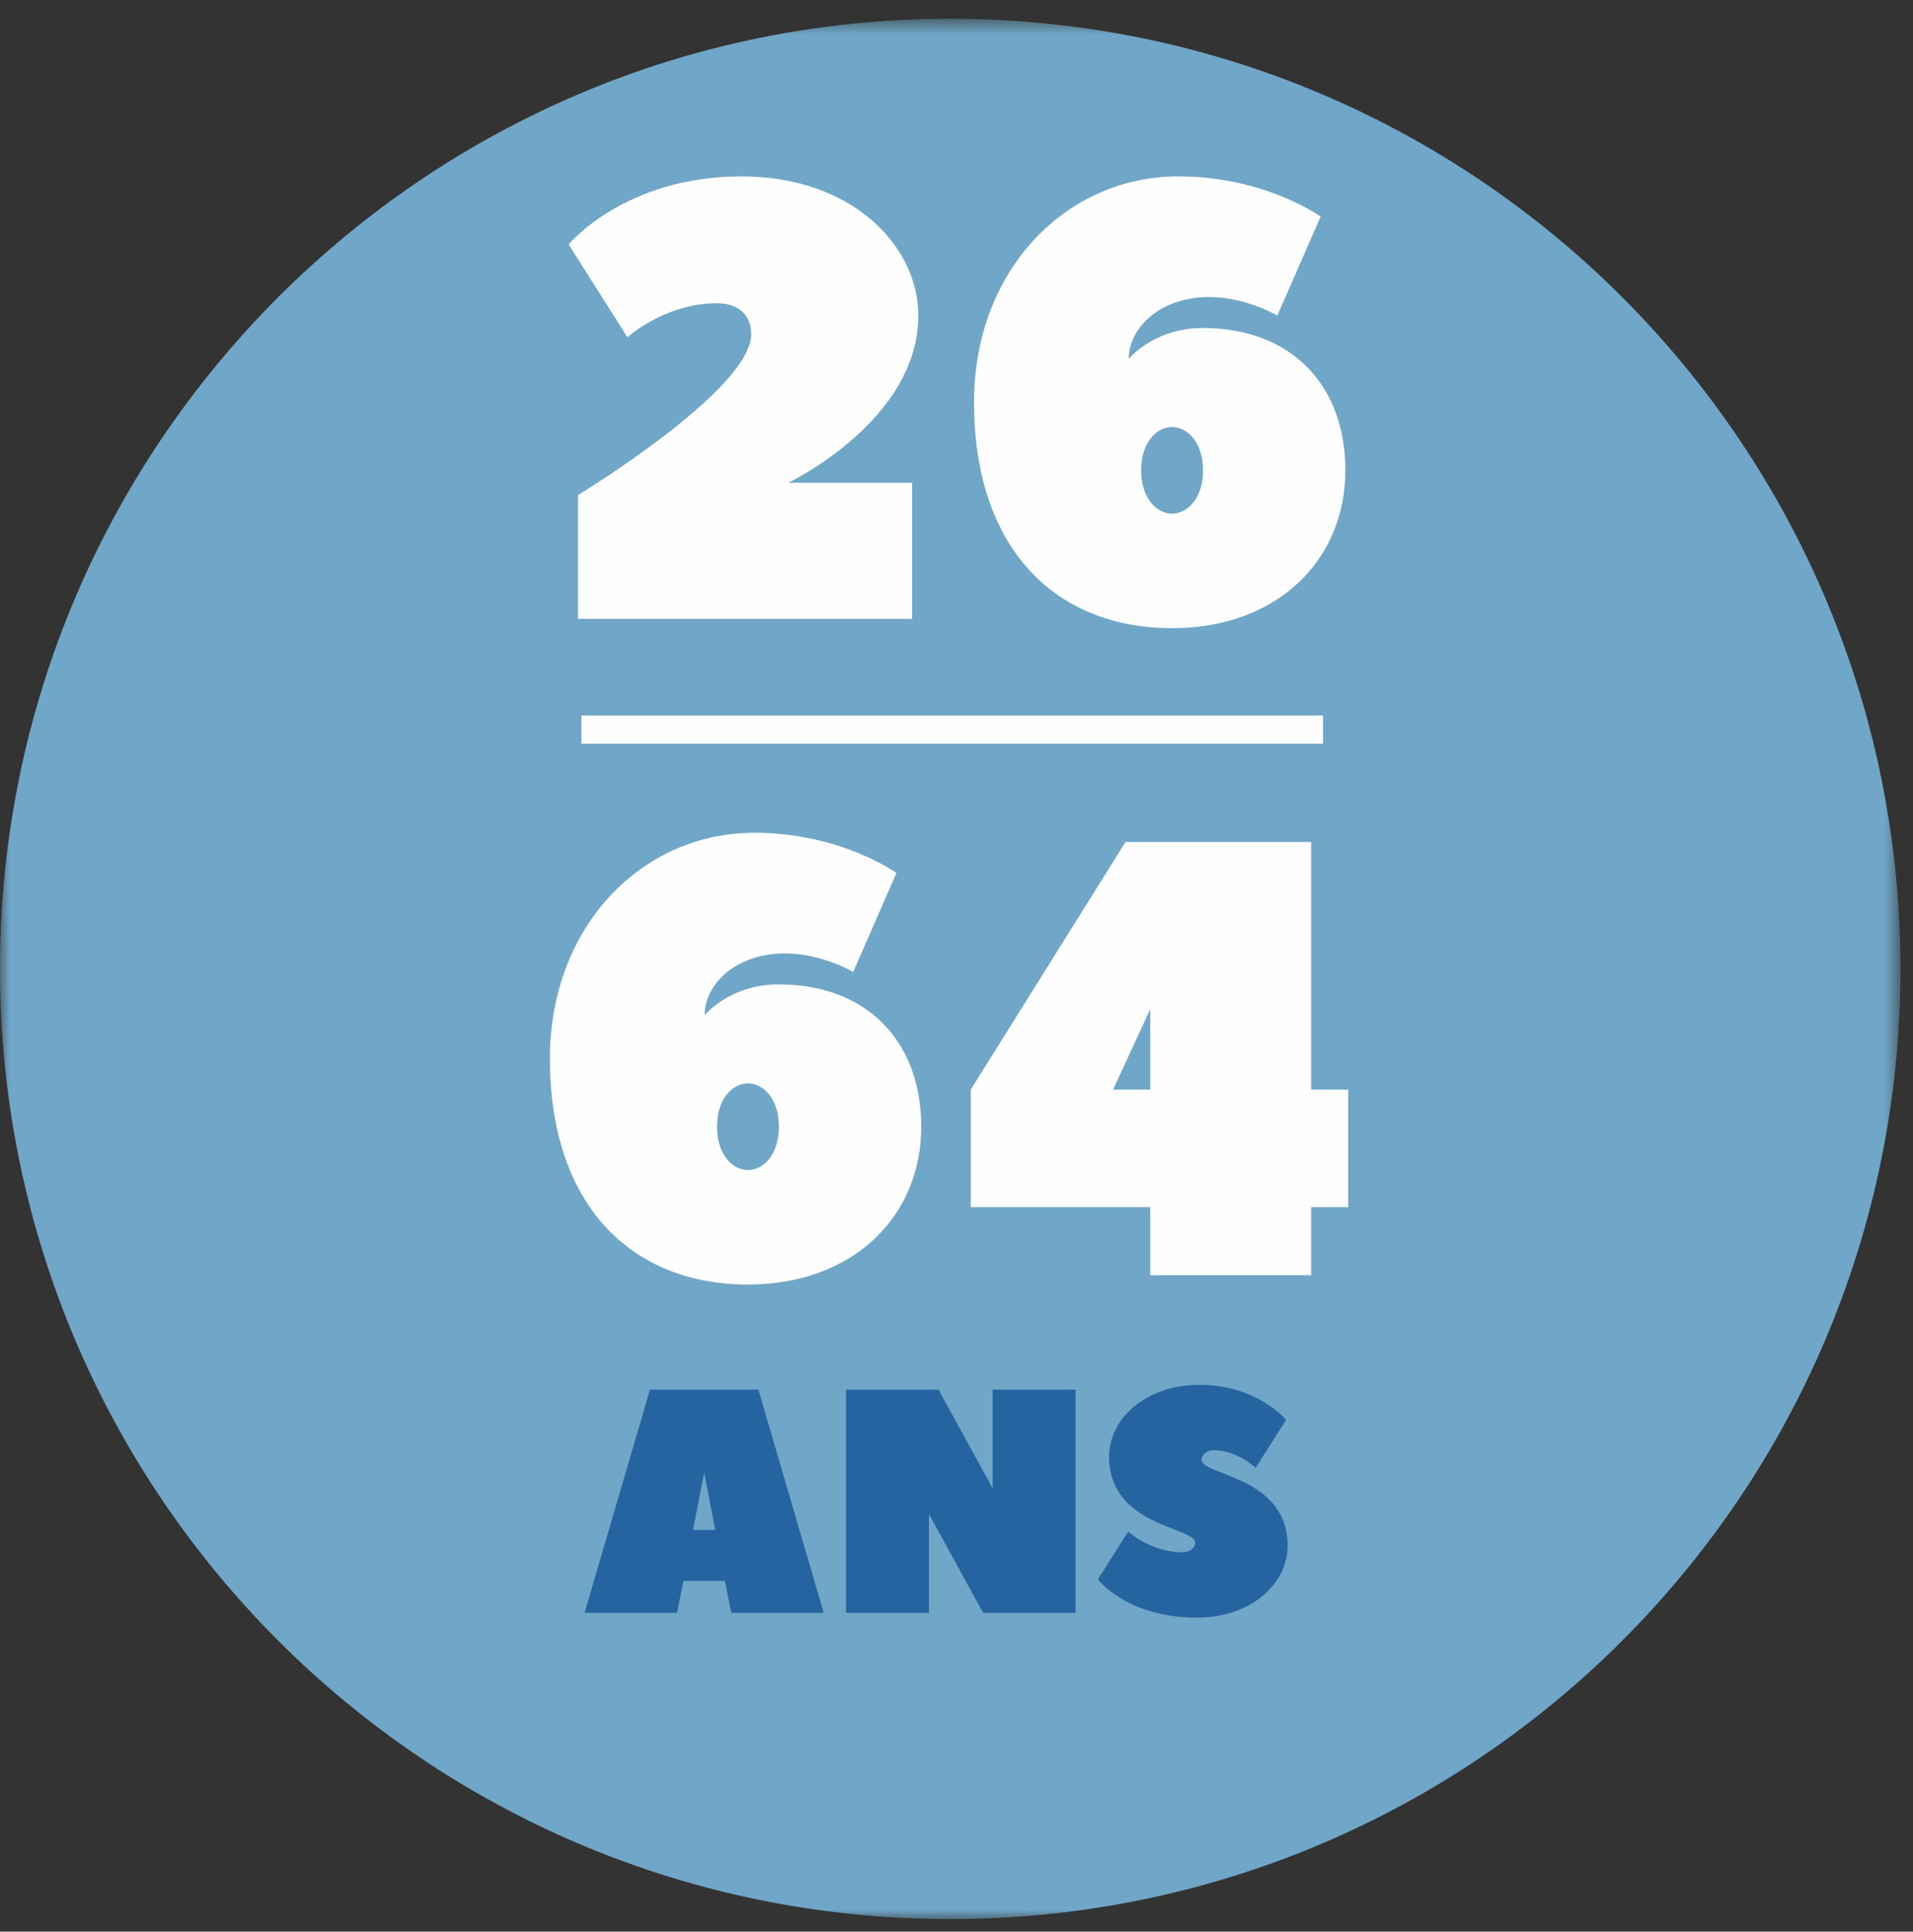
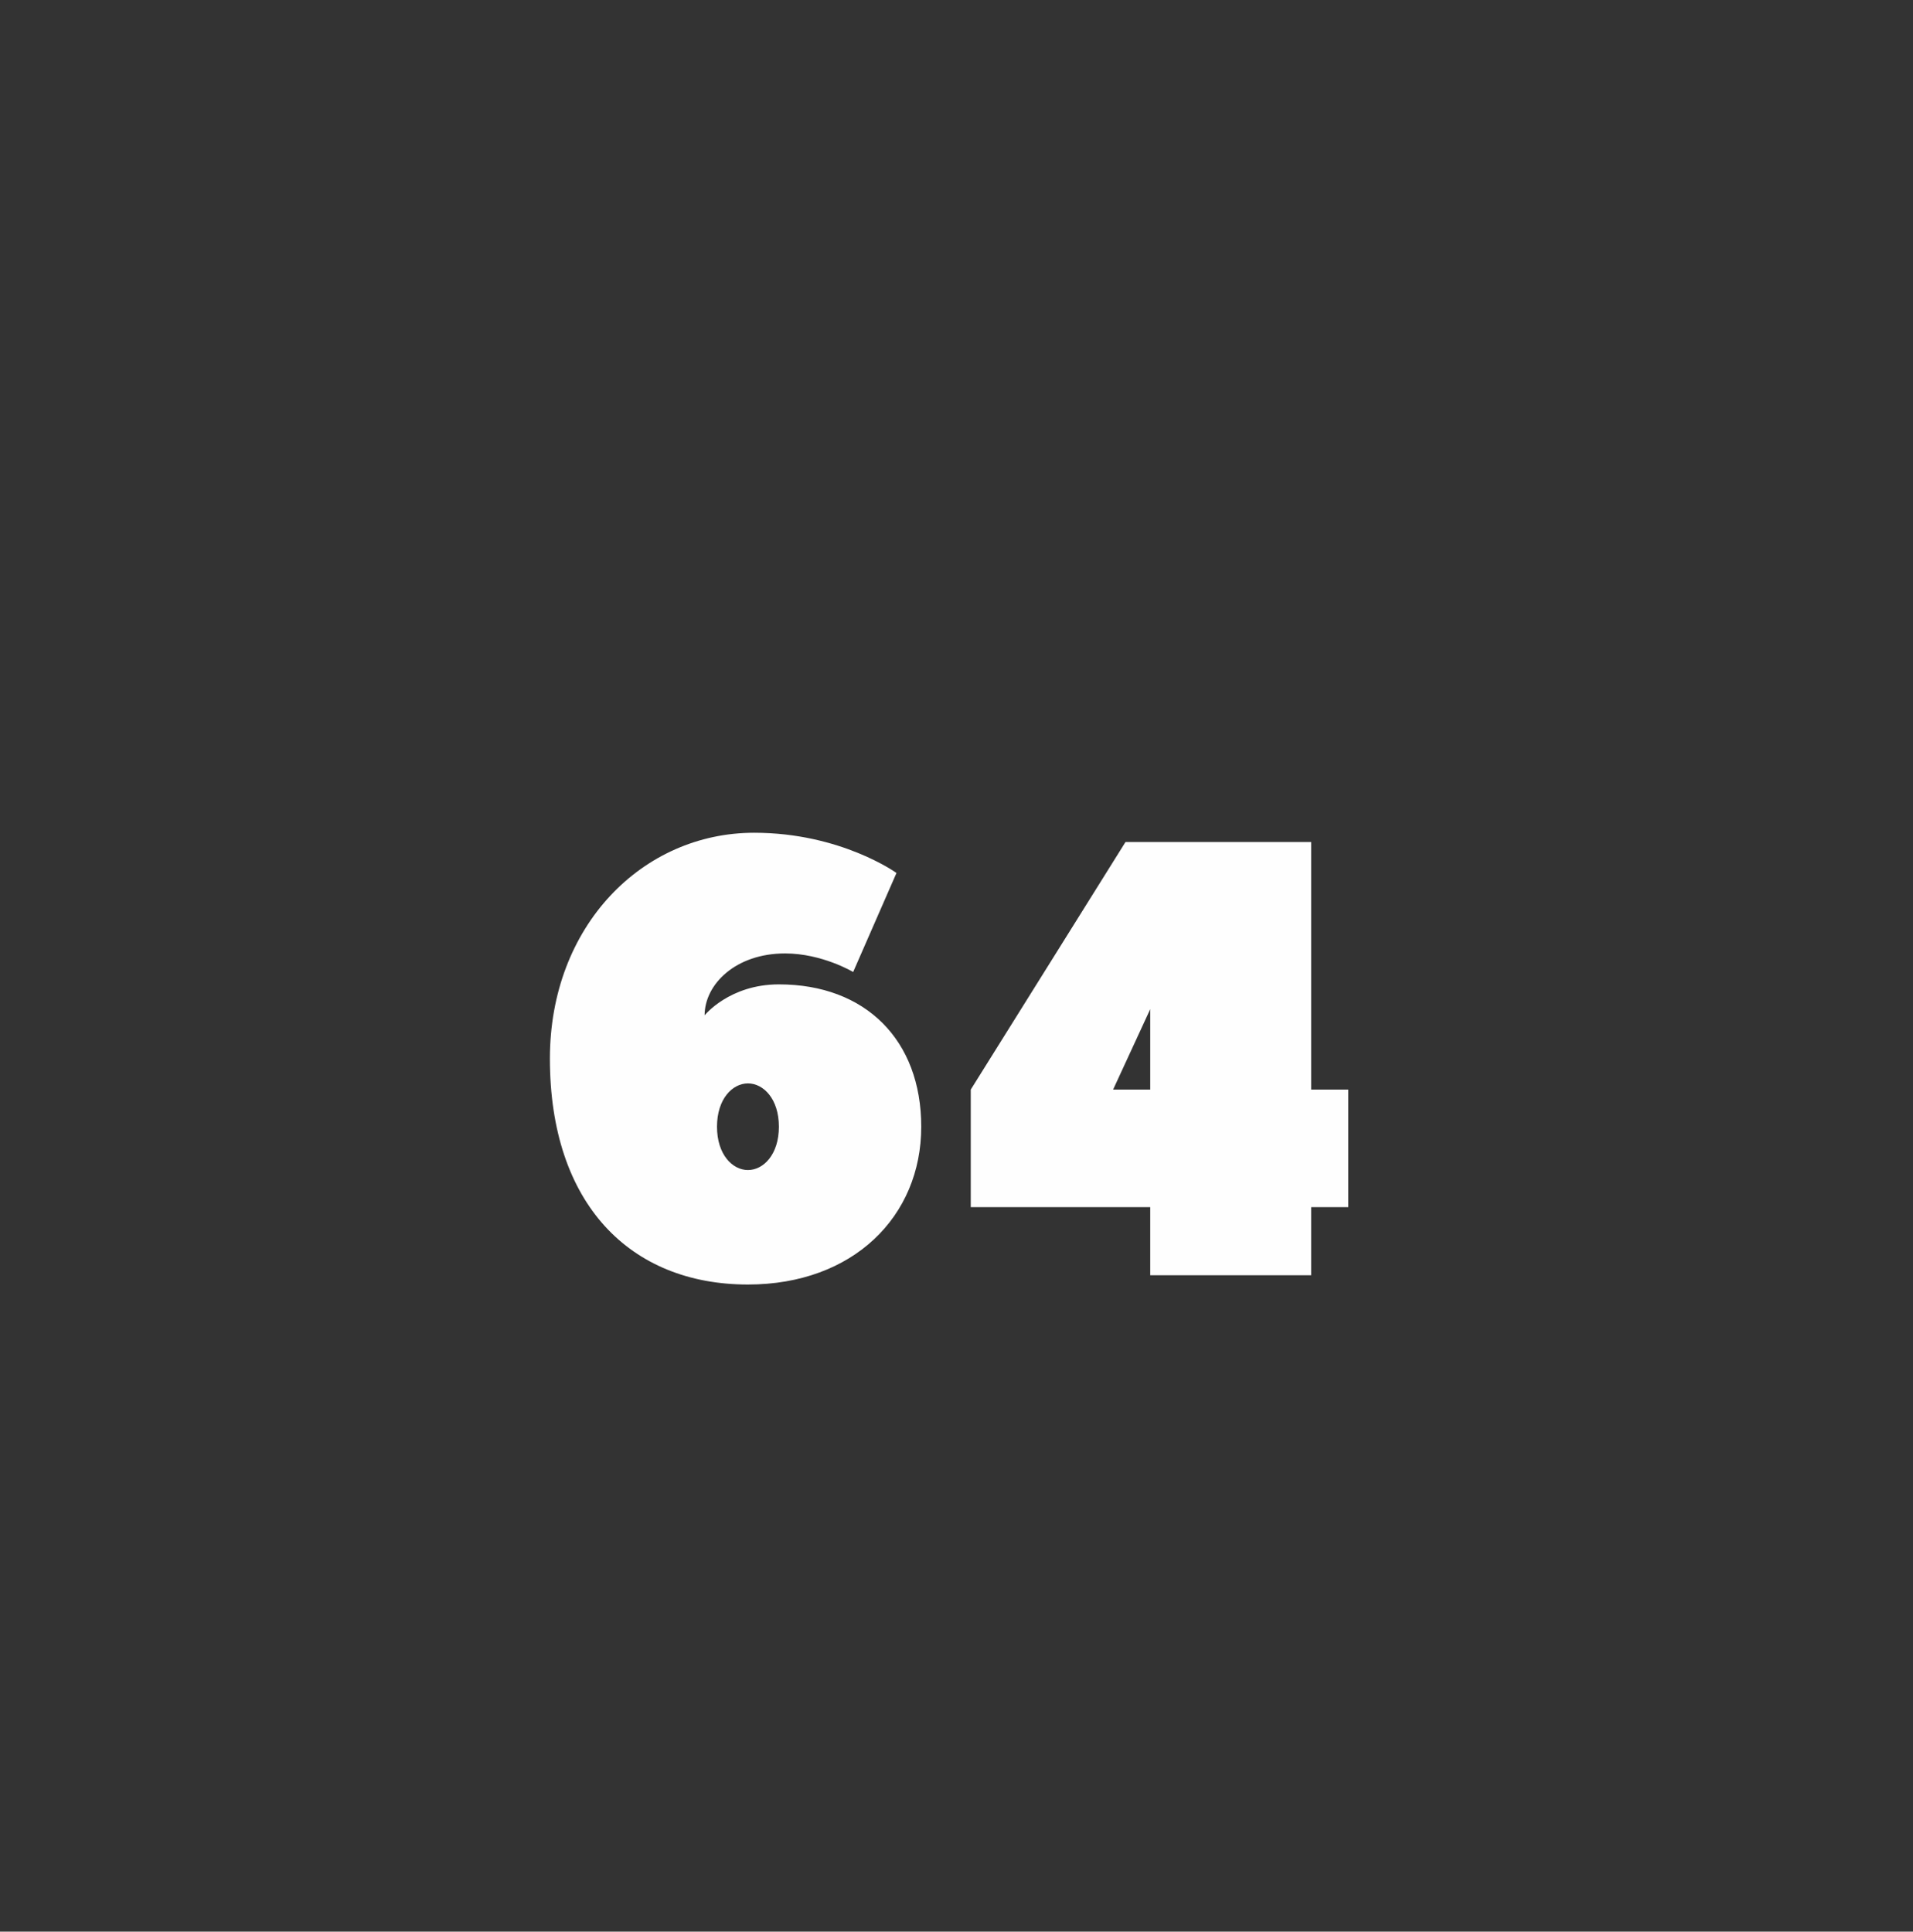
<svg xmlns="http://www.w3.org/2000/svg" xmlns:xlink="http://www.w3.org/1999/xlink" width="102px" height="103px" viewBox="0 0 102 103" version="1.1">
  <rect x="0" y="0" width="102" height="103" fill="#333333" stroke="none" />
  <title>PICTO 26 - 64 </title>
  <desc>Created with Sketch.</desc>
  <defs>
    <polygon id="path-1" points="0 0.669 101.33 0.669 101.33 102 0 102" />
  </defs>
  <g id="PICTO-26---64-" stroke="none" stroke-width="1" fill="none" fill-rule="evenodd">
    <g id="26---64">
      <g id="Group-3" transform="translate(0, 0.331)">
        <mask id="mask-2" fill="white">
          <use xlink:href="#path-1" />
        </mask>
        <g id="Clip-2" />
-         <path d="M50.665,102 C78.647,102 101.33,79.316 101.33,51.335 C101.33,23.353 78.647,0.669 50.665,0.669 C22.683,0.669 -0,23.353 -0,51.335 C-0,79.316 22.683,102 50.665,102" id="Fill-1" fill="#70A6C7" mask="url(#mask-2)" />
      </g>
-       <path d="M48.965,16.83 C48.965,22.44 42.035,25.74 42.035,25.74 L48.635,25.74 L48.635,33 L30.815,33 L30.815,26.4 C30.815,26.4 40.055,20.79 40.055,17.82 C40.055,16.83 39.395,16.17 38.24,16.17 C35.435,16.17 33.455,17.985 33.455,17.985 L30.32,13.035 C30.32,13.035 33.29,9.405 39.56,9.405 C45.335,9.405 48.965,13.035 48.965,16.83 Z M60.185,19.14 C60.185,19.14 61.505,17.49 64.145,17.49 C68.765,17.49 71.735,20.46 71.735,25.08 C71.735,29.865 68.105,33.495 62.495,33.495 C56.225,33.495 51.935,29.205 51.935,21.45 C51.935,14.355 56.885,9.405 62.825,9.405 C67.445,9.405 70.415,11.55 70.415,11.55 L68.105,16.83 C68.105,16.83 66.455,15.84 64.475,15.84 C61.835,15.84 60.185,17.49 60.185,19.14 Z M64.145,25.08 C64.145,23.595 63.32,22.77 62.495,22.77 C61.67,22.77 60.845,23.595 60.845,25.08 C60.845,26.565 61.67,27.39 62.495,27.39 C63.32,27.39 64.145,26.565 64.145,25.08 Z" id="26" fill="#FEFEFE" fill-rule="nonzero" />
      <path d="M37.57,54.14 C37.57,54.14 38.89,52.49 41.53,52.49 C46.15,52.49 49.12,55.46 49.12,60.08 C49.12,64.865 45.49,68.495 39.88,68.495 C33.61,68.495 29.32,64.205 29.32,56.45 C29.32,49.355 34.27,44.405 40.21,44.405 C44.83,44.405 47.8,46.55 47.8,46.55 L45.49,51.83 C45.49,51.83 43.84,50.84 41.86,50.84 C39.22,50.84 37.57,52.49 37.57,54.14 Z M41.53,60.08 C41.53,58.595 40.705,57.77 39.88,57.77 C39.055,57.77 38.23,58.595 38.23,60.08 C38.23,61.565 39.055,62.39 39.88,62.39 C40.705,62.39 41.53,61.565 41.53,60.08 Z M69.91,58.1 L71.89,58.1 L71.89,64.37 L69.91,64.37 L69.91,68 L61.33,68 L61.33,64.37 L51.76,64.37 L51.76,58.1 L60.01,44.9 L69.91,44.9 L69.91,58.1 Z M59.35,58.1 L61.33,58.1 L61.33,53.81 L59.35,58.1 Z" id="64" fill="#FEFEFE" fill-rule="nonzero" />
-       <path d="M40.435,74.1 C40.452,74.168 43.92,86 43.92,86 L38.99,86 L38.65,84.3 L36.44,84.3 L36.1,86 L31.17,86 L34.655,74.1 L40.435,74.1 Z M36.95,81.58 L38.14,81.58 L37.545,78.52 L36.95,81.58 Z M52.42,86 L49.53,80.73 L49.53,86 L45.11,86 L45.11,74.1 L50.04,74.1 L52.93,79.37 L52.93,74.1 L57.35,74.1 L57.35,86 L52.42,86 Z M63.045,82.77 C63.47,82.77 63.725,82.515 63.725,82.26 C63.725,81.41 59.135,81.41 59.135,77.67 C59.135,75.715 61.005,73.845 63.98,73.845 C67.04,73.845 68.57,75.715 68.57,75.715 L66.955,78.265 C66.955,78.265 65.935,77.33 64.745,77.33 C64.32,77.33 64.065,77.585 64.065,77.84 C64.065,78.69 68.655,78.69 68.655,82.43 C68.655,84.385 66.785,86.255 63.81,86.255 C60.07,86.255 58.54,84.215 58.54,84.215 L60.155,81.665 C60.155,81.665 61.345,82.77 63.045,82.77 Z" id="ANS" fill="#2564A0" fill-rule="nonzero" />
-       <path d="M31,38.906 L70.543,38.906" id="Stroke-4" stroke="#FEFEFE" stroke-width="1.5" />
    </g>
  </g>
</svg>